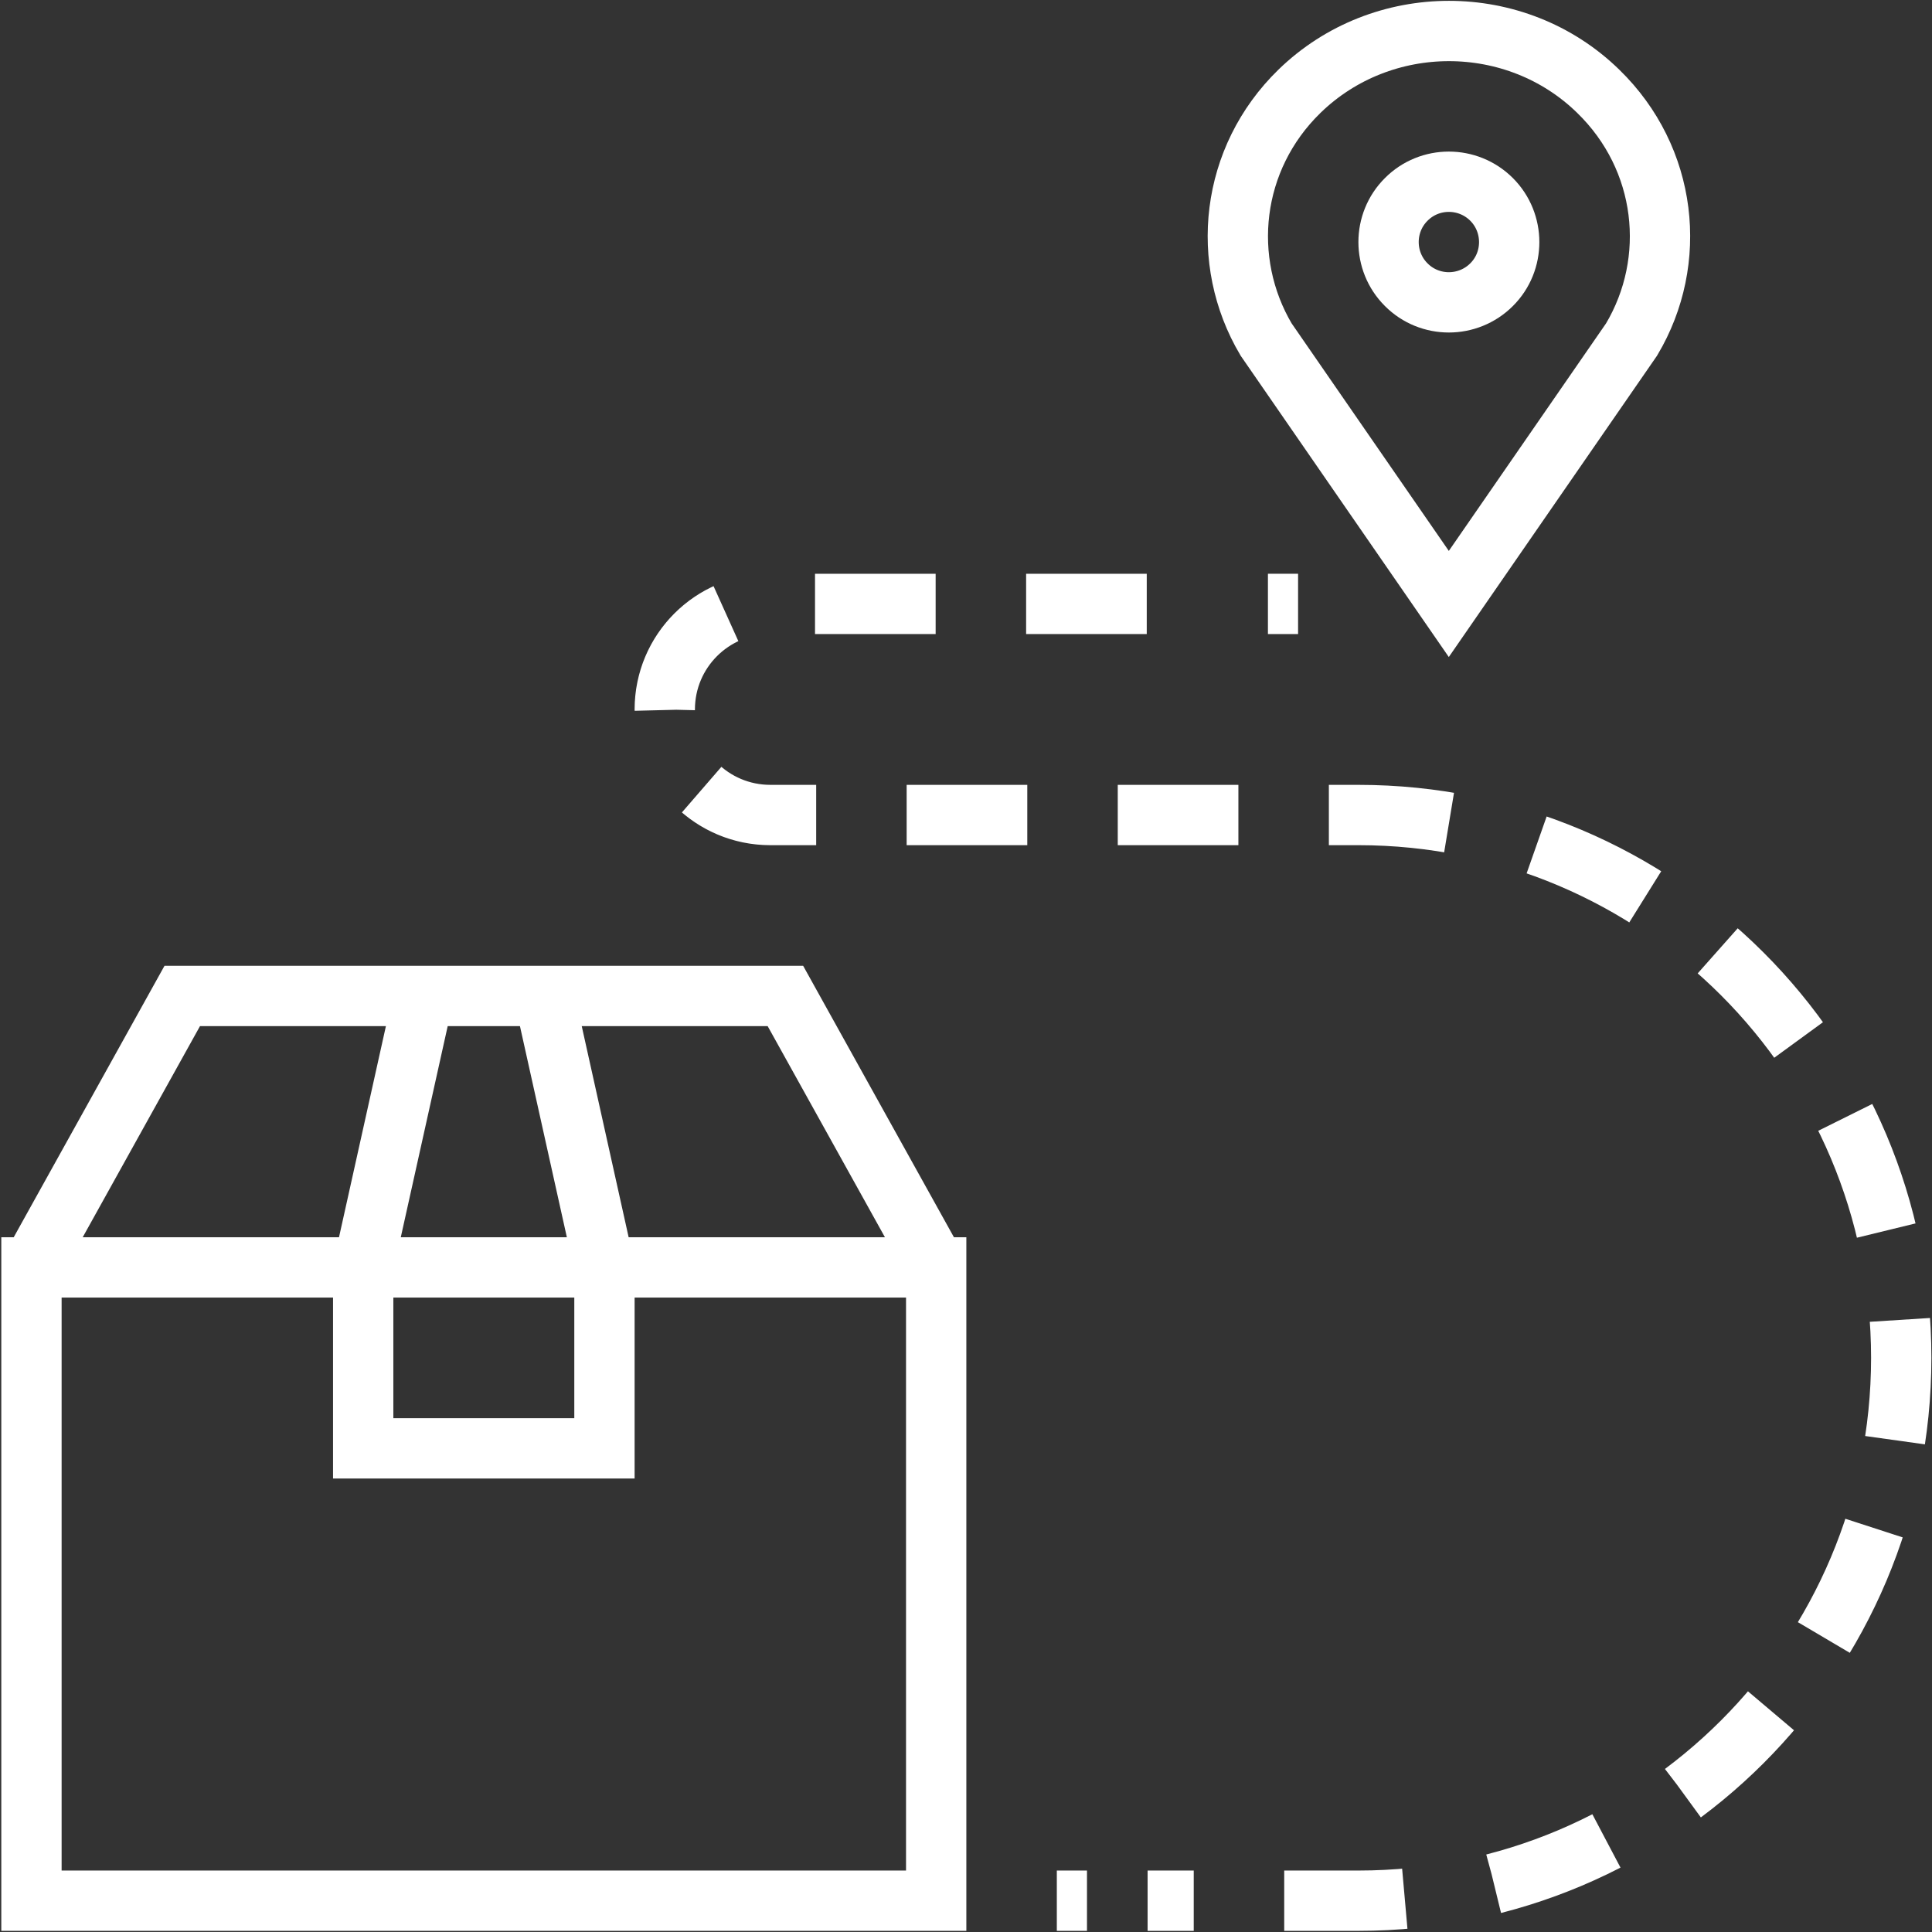
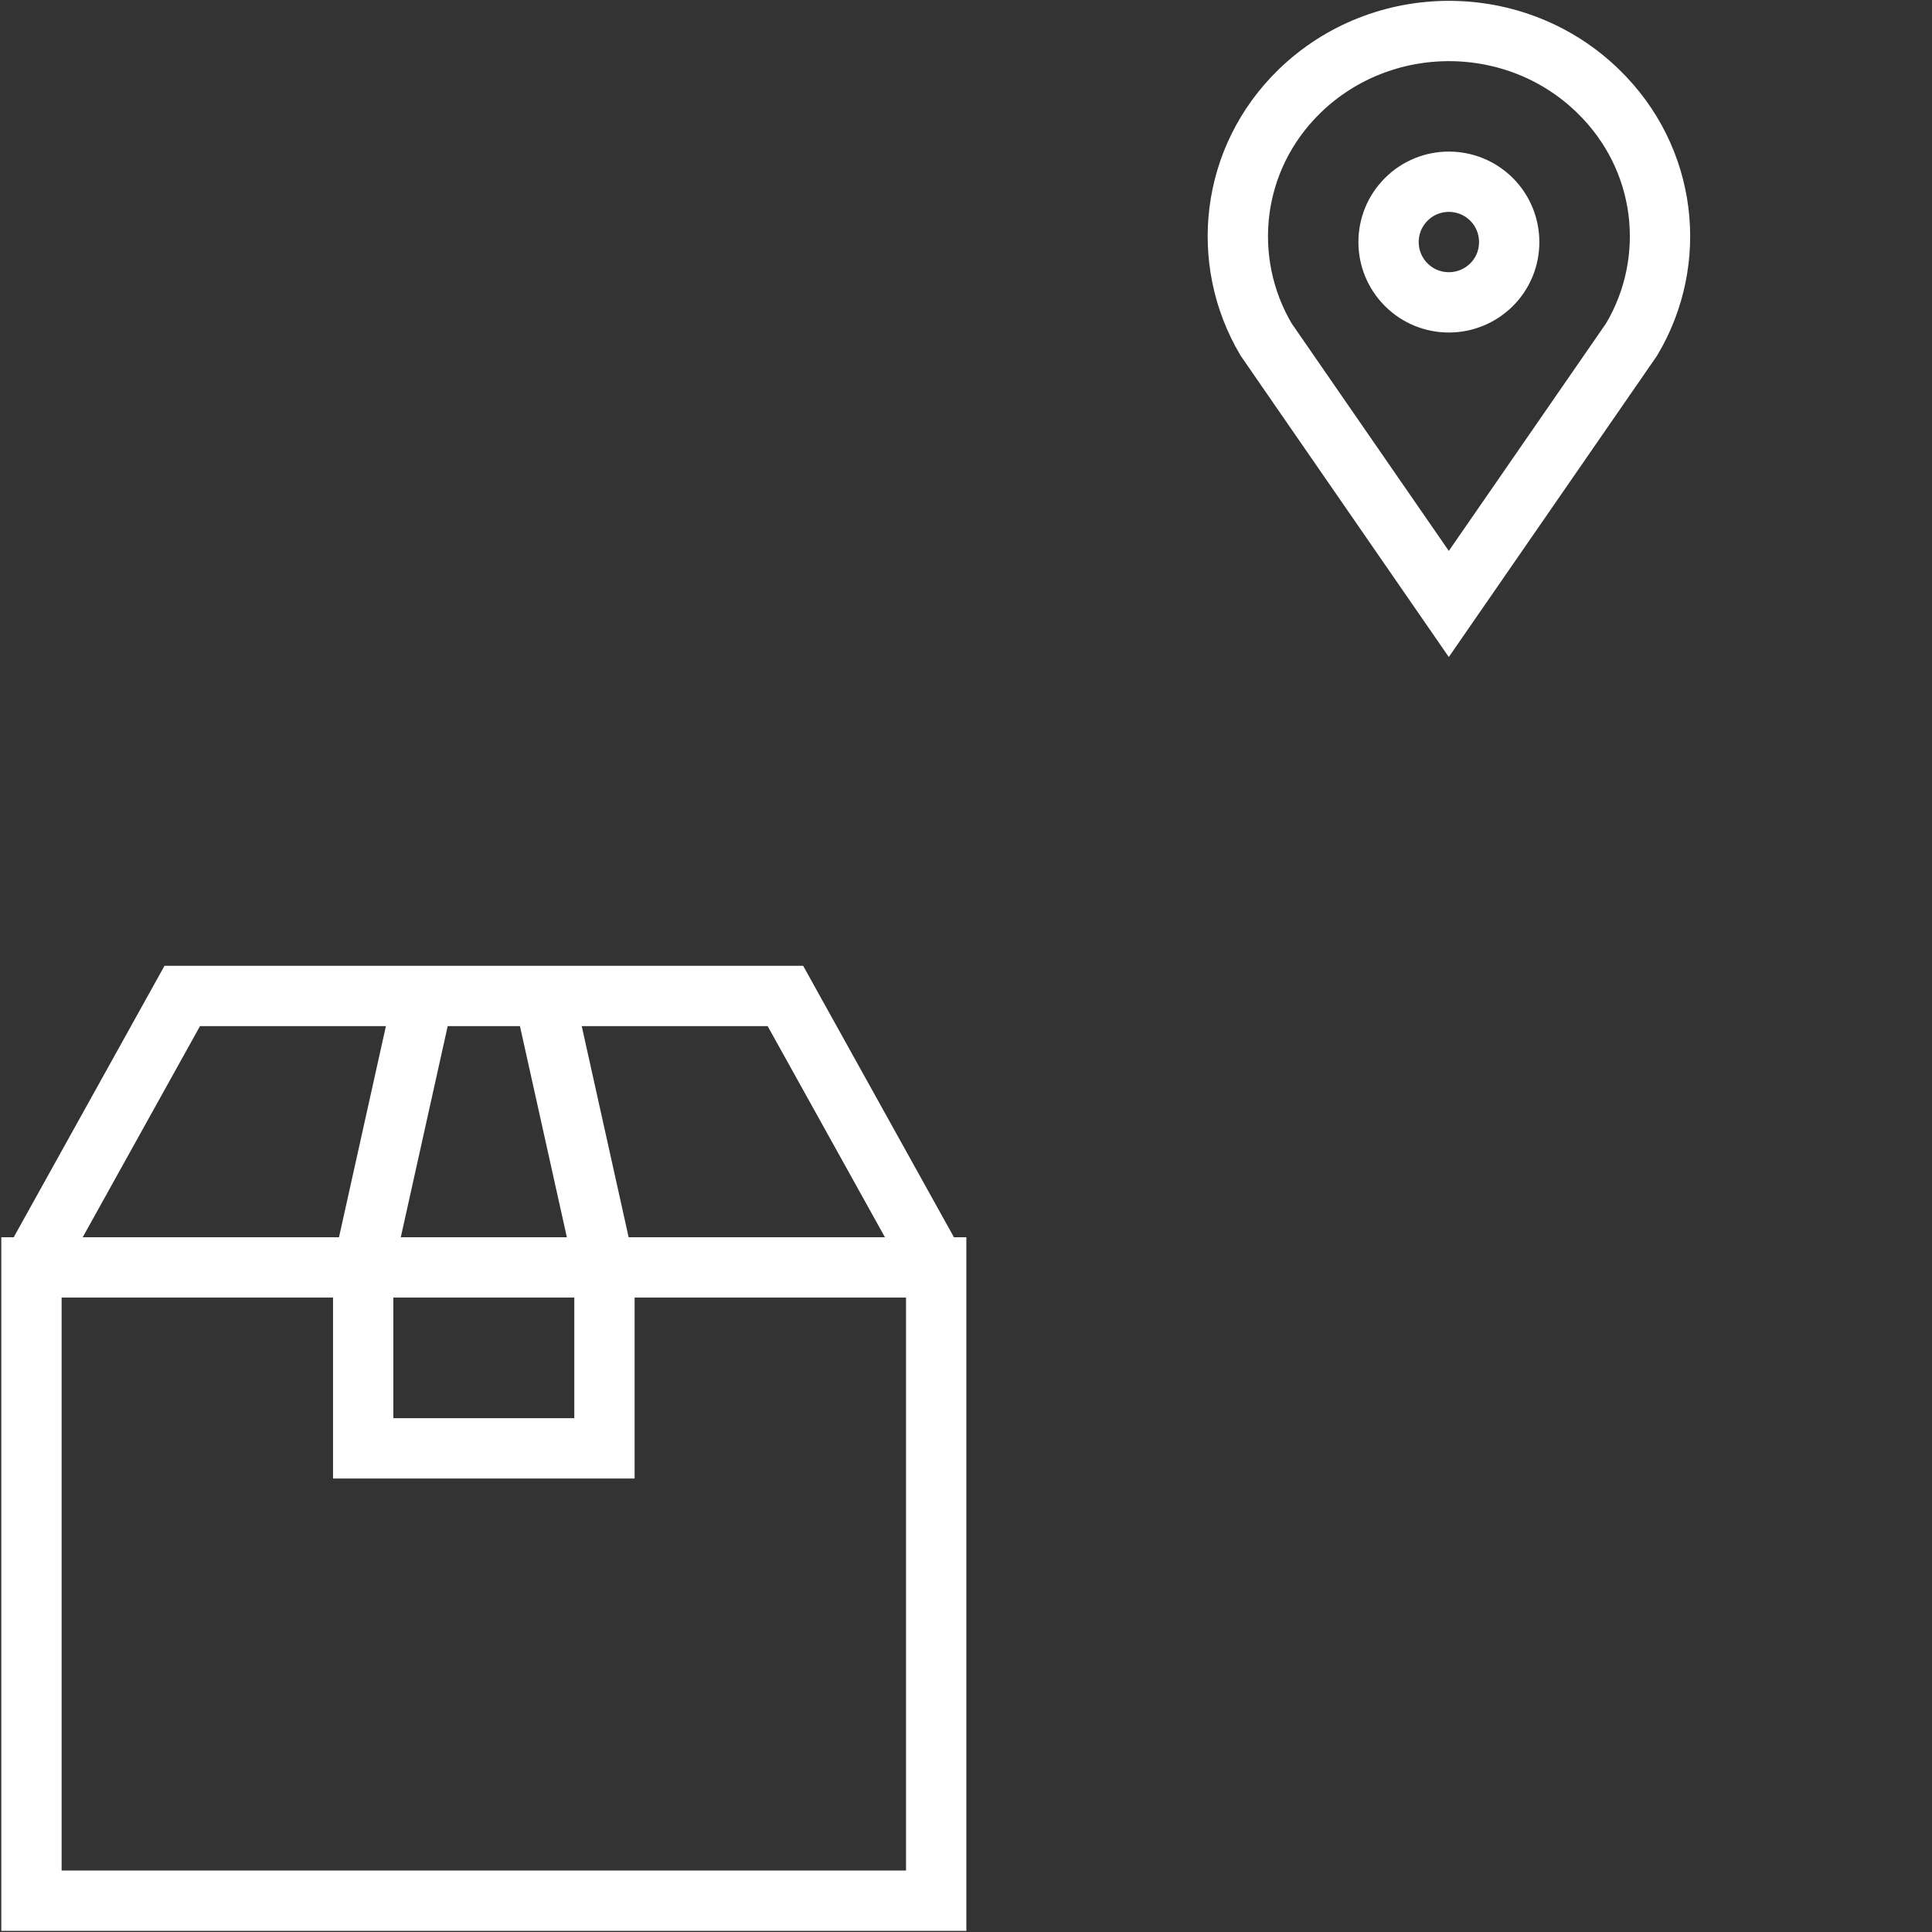
<svg xmlns="http://www.w3.org/2000/svg" version="1.1" id="Layer_1" x="0px" y="0px" width="64.063px" height="64.063px" viewBox="0 0 64.063 64.063" enable-background="new 0 0 64.063 64.063" xml:space="preserve">
  <rect x="0" y="0" width="64.063" height="64.063" fill="#333333" stroke="none" />
  <g id="order_tracking_3_">
    <rect x="1.043" y="42.026" fill="none" stroke="#FFFFFF" stroke-width="2" stroke-miterlimit="10" width="30" height="20.999" />
    <polyline fill="none" stroke="#FFFFFF" stroke-width="2" stroke-miterlimit="10" points="1.043,42.026 6.043,33.025 26.043,33.025    31.043,42.026  " />
    <polyline fill="none" stroke="#FFFFFF" stroke-width="2" stroke-miterlimit="10" points="14.043,33.025 12.043,42.026    12.043,48.026 20.043,48.026 20.043,42.026 18.043,33.025  " />
    <path fill="none" stroke="#FFFFFF" stroke-width="2" stroke-miterlimit="10" d="M54.102,11.256c1.553-2.607,1.188-6-1.107-8.23   c-2.729-2.664-7.166-2.664-9.906,0c-2.291,2.23-2.65,5.623-1.107,8.23l6.059,8.771L54.102,11.256z" />
    <path fill="none" stroke="#FFFFFF" stroke-width="2" stroke-miterlimit="10" d="M49.459,6.612c0.777,0.777,0.781,2.051,0,2.828   c-0.783,0.781-2.053,0.781-2.83,0c-0.781-0.777-0.781-2.051,0-2.828C47.406,5.831,48.676,5.831,49.459,6.612z" />
    <g>
      <g>
-         <line fill="none" stroke="#FFFFFF" stroke-width="2" x1="43.043" y1="20.025" x2="42.043" y2="20.025" />
-         <path fill="none" stroke="#FFFFFF" stroke-width="2" stroke-dasharray="4,3" d="M38.025,20.025H25.543     c-1.934,0-3.5,1.566-3.5,3.5s1.566,3.5,3.5,3.5h19.5c9.949,0,18,8.053,18,18s-8.051,18-18,18h-6.99" />
-         <line fill="none" stroke="#FFFFFF" stroke-width="2" x1="36.043" y1="63.025" x2="35.043" y2="63.025" />
-       </g>
+         </g>
    </g>
  </g>
</svg>